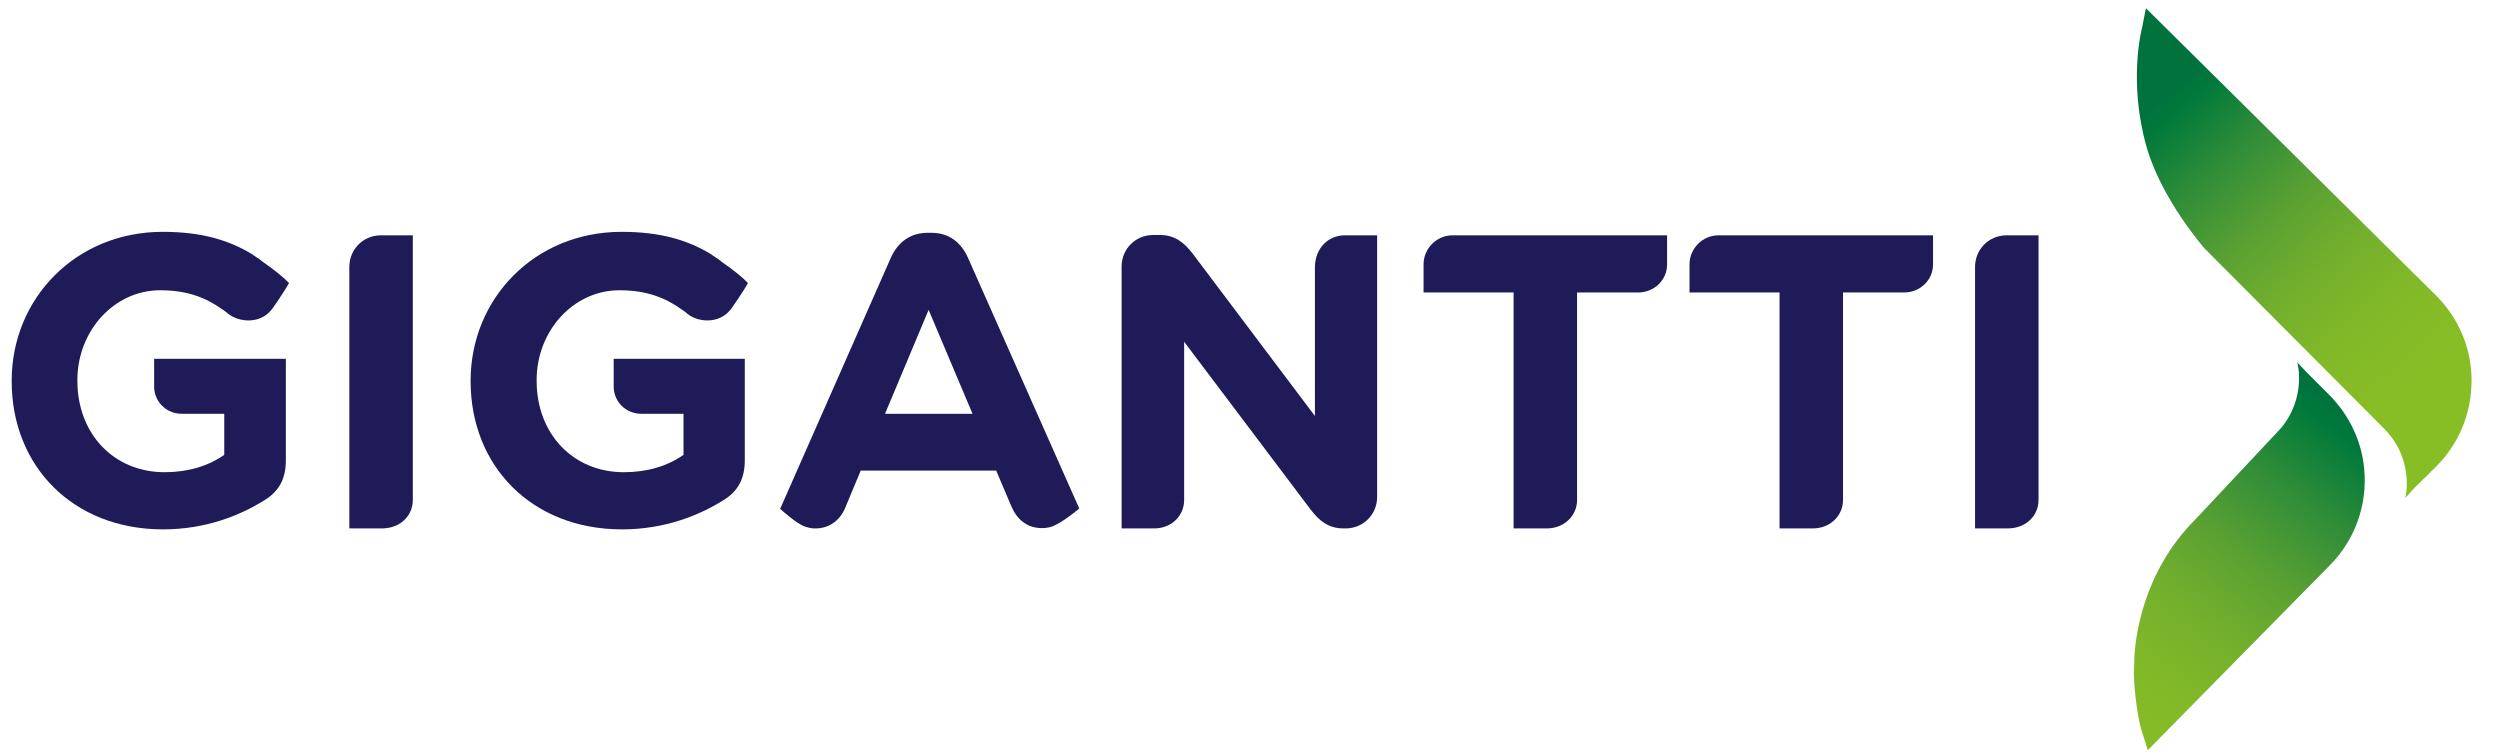
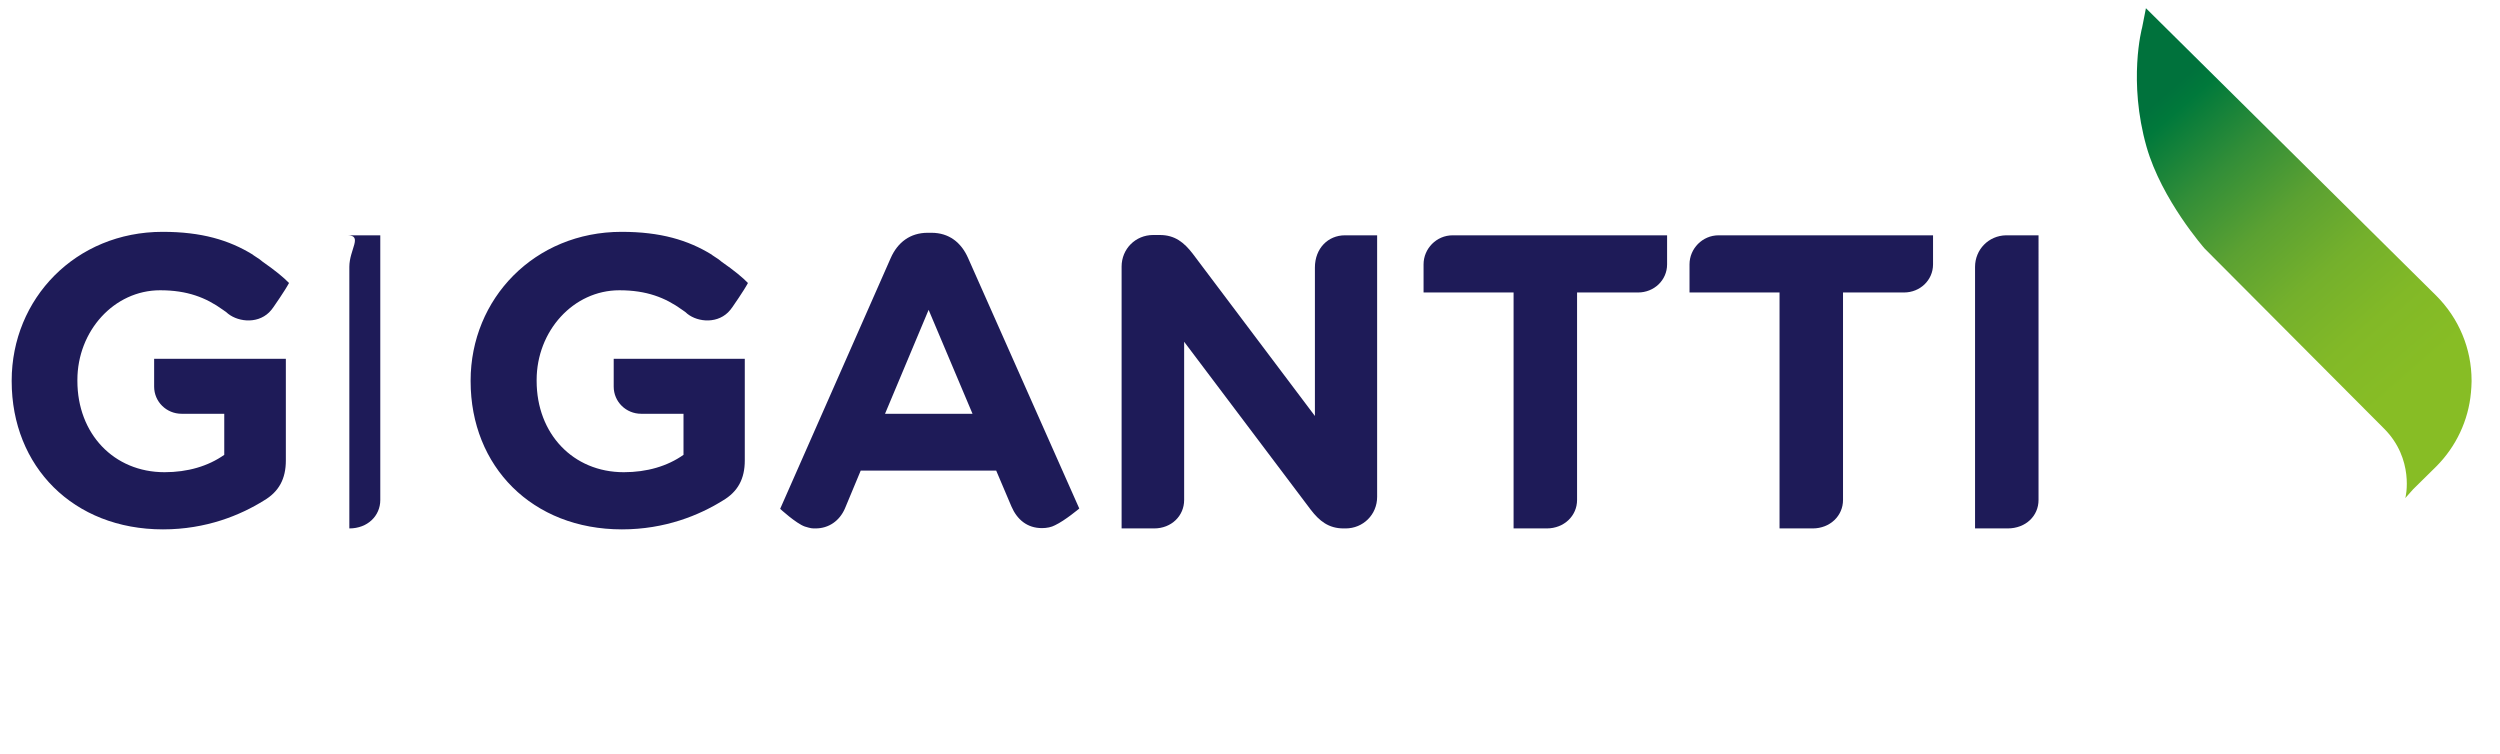
<svg xmlns="http://www.w3.org/2000/svg" xmlns:xlink="http://www.w3.org/1999/xlink" version="1.1" id="Layer_1" x="0px" y="0px" viewBox="0 0 791.5 238.8" style="enable-background:new 0 0 791.5 238.8;" xml:space="preserve">
  <style type="text/css">
	.st0{clip-path:url(#SVGID_2_);fill:url(#SVGID_3_);}
	.st1{clip-path:url(#SVGID_5_);fill:url(#SVGID_6_);}
	.st2{fill:#1E1B58;}
</style>
  <g>
    <defs>
-       <path id="SVGID_1_" d="M722.2,135.5l-27.2,29c-16.5,16.5-19.3,37.5-19.3,45.7c0,0.6-0.1,1.3-0.1,2v1.2c0.1,6.9,1.6,15.4,2.4,17.8    l2,6.3l57.5-58.4c8.1-8.1,12.1-19.3,11-30.7c-0.8-8.8-4.8-17.1-11.1-23.4l-7.1-7.1l-3-3.2C727.4,114.9,730.3,125.7,722.2,135.5" />
-     </defs>
+       </defs>
    <clipPath id="SVGID_2_">
      <use xlink:href="#SVGID_1_" style="overflow:visible;" />
    </clipPath>
    <linearGradient id="SVGID_3_" gradientUnits="userSpaceOnUse" x1="-167.937" y1="569.058" x2="-161.516" y2="569.058" gradientTransform="matrix(12.03 -15.849 15.849 12.03 -6330.299 -9272.812)">
      <stop offset="0" style="stop-color:#87BD25" />
      <stop offset="0.182" style="stop-color:#82B927" />
      <stop offset="0.37" style="stop-color:#74B02C" />
      <stop offset="0.56" style="stop-color:#5BA132" />
      <stop offset="0.753" style="stop-color:#328E38" />
      <stop offset="0.946" style="stop-color:#00793B" />
      <stop offset="1" style="stop-color:#00723C" />
    </linearGradient>
    <polygon class="st0" points="722.5,273 808.7,159.5 702.6,78.9 616.4,192.5  " />
  </g>
  <g>
    <defs>
      <path id="SVGID_4_" d="M678.2,8.7c-0.1,0.3-4.5,17,1.4,37.8c4.8,16.8,18.4,32.2,18.4,32.2l56.8,57c9.6,9.6,6.9,21.7,6.7,22h0    l2.5-2.8l7.3-7.2c6.3-6.3,10.2-14.6,11-23.4c0.1-1.2,0.2-2.4,0.2-3.5v-0.3c0-10.1-4-19.7-11.2-26.9L679.4,2.6L678.2,8.7z" />
    </defs>
    <clipPath id="SVGID_5_">
      <use xlink:href="#SVGID_4_" style="overflow:visible;" />
    </clipPath>
    <linearGradient id="SVGID_6_" gradientUnits="userSpaceOnUse" x1="-217.051" y1="596.697" x2="-210.63" y2="596.697" gradientTransform="matrix(-12.206 -14.041 14.041 -12.206 -10264.233 4355.977)">
      <stop offset="0" style="stop-color:#87BD25" />
      <stop offset="0.182" style="stop-color:#82B927" />
      <stop offset="0.37" style="stop-color:#74B02C" />
      <stop offset="0.56" style="stop-color:#5BA132" />
      <stop offset="0.753" style="stop-color:#328E38" />
      <stop offset="0.946" style="stop-color:#00793B" />
      <stop offset="1" style="stop-color:#00723C" />
    </linearGradient>
    <polygon class="st1" points="859.2,90.9 735.6,-51.3 596.9,69.3 720.5,211.5  " />
  </g>
  <path class="st2" d="M425.8,74.5c-5.3,0-9.5,4.1-9.5,10.2v47l-38.7-51.4c-2.7-3.5-5.6-5.9-10.4-5.9h-2.1c-5.6,0-10,4.4-10,10V157h0  v10.3h10.3c5.5,0,9.5-4,9.5-9v-50.1l40.1,53.2c2.7,3.5,5.6,5.9,10.4,5.9h0.6c5.6,0,10-4.4,10-10V74.5L425.8,74.5L425.8,74.5z" />
  <path class="st2" d="M85.2,98.9c0.5-0.5,1-1.1,1.4-1.7c0,0,3.7-5.3,4.9-7.6c-1.5-1.6-4.4-4-8.3-6.7c-0.8-0.6-1-0.8-1-0.8  c-0.7-0.5-2.2-1.4-2.2-1.5c0,0,0,0,0,0c-7.5-4.6-16.2-7.2-28.5-7.2c-27.6,0-47.8,21.2-47.8,47.1v0.2c0,27,19.5,46.9,47.9,46.9  c13.7,0,24.5-4.5,31.9-9.1c4.8-2.8,7-6.9,7-12.7v-32.2H48.8c0,0,0,8.7,0,8.8c0,4.8,3.9,8.6,8.7,8.6H71v13  c-5.1,3.6-11.6,5.5-18.9,5.5c-16.1,0-27.6-12.2-27.6-28.9v-0.3c0-15.5,11.6-28.4,26.2-28.4c8.6,0,14.5,2.3,19.9,6.2  c1.4,1,1,0.7,1,0.7C74.7,101.8,81.2,102.8,85.2,98.9z" />
  <path class="st2" d="M230.5,98.9c0.5-0.5,1-1.1,1.4-1.7c0,0,3.7-5.3,4.9-7.6c-1.5-1.6-4.4-4-8.3-6.7c-0.8-0.6-1-0.8-1-0.8  c-0.7-0.5-2.2-1.4-2.2-1.5c0,0,0,0,0,0c-7.5-4.6-16.2-7.2-28.5-7.2c-27.6,0-47.8,21.2-47.8,47.1v0.2c0,27,19.5,46.9,47.9,46.9  c13.7,0,24.5-4.5,31.9-9.1c4.8-2.8,7-6.9,7-12.7v-32.2h-41.5c0,0,0,8.7,0,8.8c0,4.8,3.9,8.6,8.7,8.6h13.4v13  c-5.1,3.6-11.6,5.5-18.9,5.5c-16.1,0-27.6-12.2-27.6-28.9v-0.3c0-15.5,11.6-28.4,26.2-28.4c8.6,0,14.5,2.3,19.9,6.2  c1.4,1,1,0.7,1,0.7C220,101.8,226.5,102.8,230.5,98.9z" />
  <path class="st2" d="M459.9,74.5c-5.1,0-9.2,4.2-9.2,9.2h0v8.9h28.5v64.6c0,0,0,10.1,0,10.1h10.5c5.5,0,9.6-4,9.6-9V92.6h19.3  c5.1,0,9.2-3.9,9.2-8.9c0-0.1,0-9.2,0-9.2H459.9z" />
  <path class="st2" d="M544.1,74.5c-5.1,0-9.2,4.2-9.2,9.2h0v8.9h28.5v64.6c0,0,0,10.1,0,10.1h10.5c5.5,0,9.6-4,9.6-9V92.6h19.3  c5.1,0,9.2-3.9,9.2-8.9c0-0.1,0-9.2,0-9.2H544.1z" />
-   <path class="st2" d="M110.6,84.5v82.8h10.3v0c5.8,0,9.8-4,9.8-9V74.5h-10.3C114.9,74.6,110.6,79,110.6,84.5z" />
+   <path class="st2" d="M110.6,84.5v82.8v0c5.8,0,9.8-4,9.8-9V74.5h-10.3C114.9,74.6,110.6,79,110.6,84.5z" />
  <path class="st2" d="M635.1,74.5c-5.5,0.1-9.8,4.5-9.8,10v82.8h10.3v0c5.8,0,9.8-4,9.8-9V74.5H635.1z" />
  <path class="st2" d="M306.5,81.7c-2.2-5-6.1-8-11.6-8h-1.2c-5.5,0-9.5,3-11.7,8l-35,79.4c0,0,5,4.6,7.8,5.6c2,0.6,2.2,0.6,3.4,0.6  c4.2,0,7.6-2.4,9.3-6.3l5-12l42.9,0l4.8,11.3c1.8,4.2,5,6.9,9.7,6.9c1.5,0,3-0.3,4.1-0.9c3.2-1.5,7.7-5.3,7.7-5.3L306.5,81.7z   M280.2,131L294,98.1l13.9,32.9H280.2z" />
</svg>